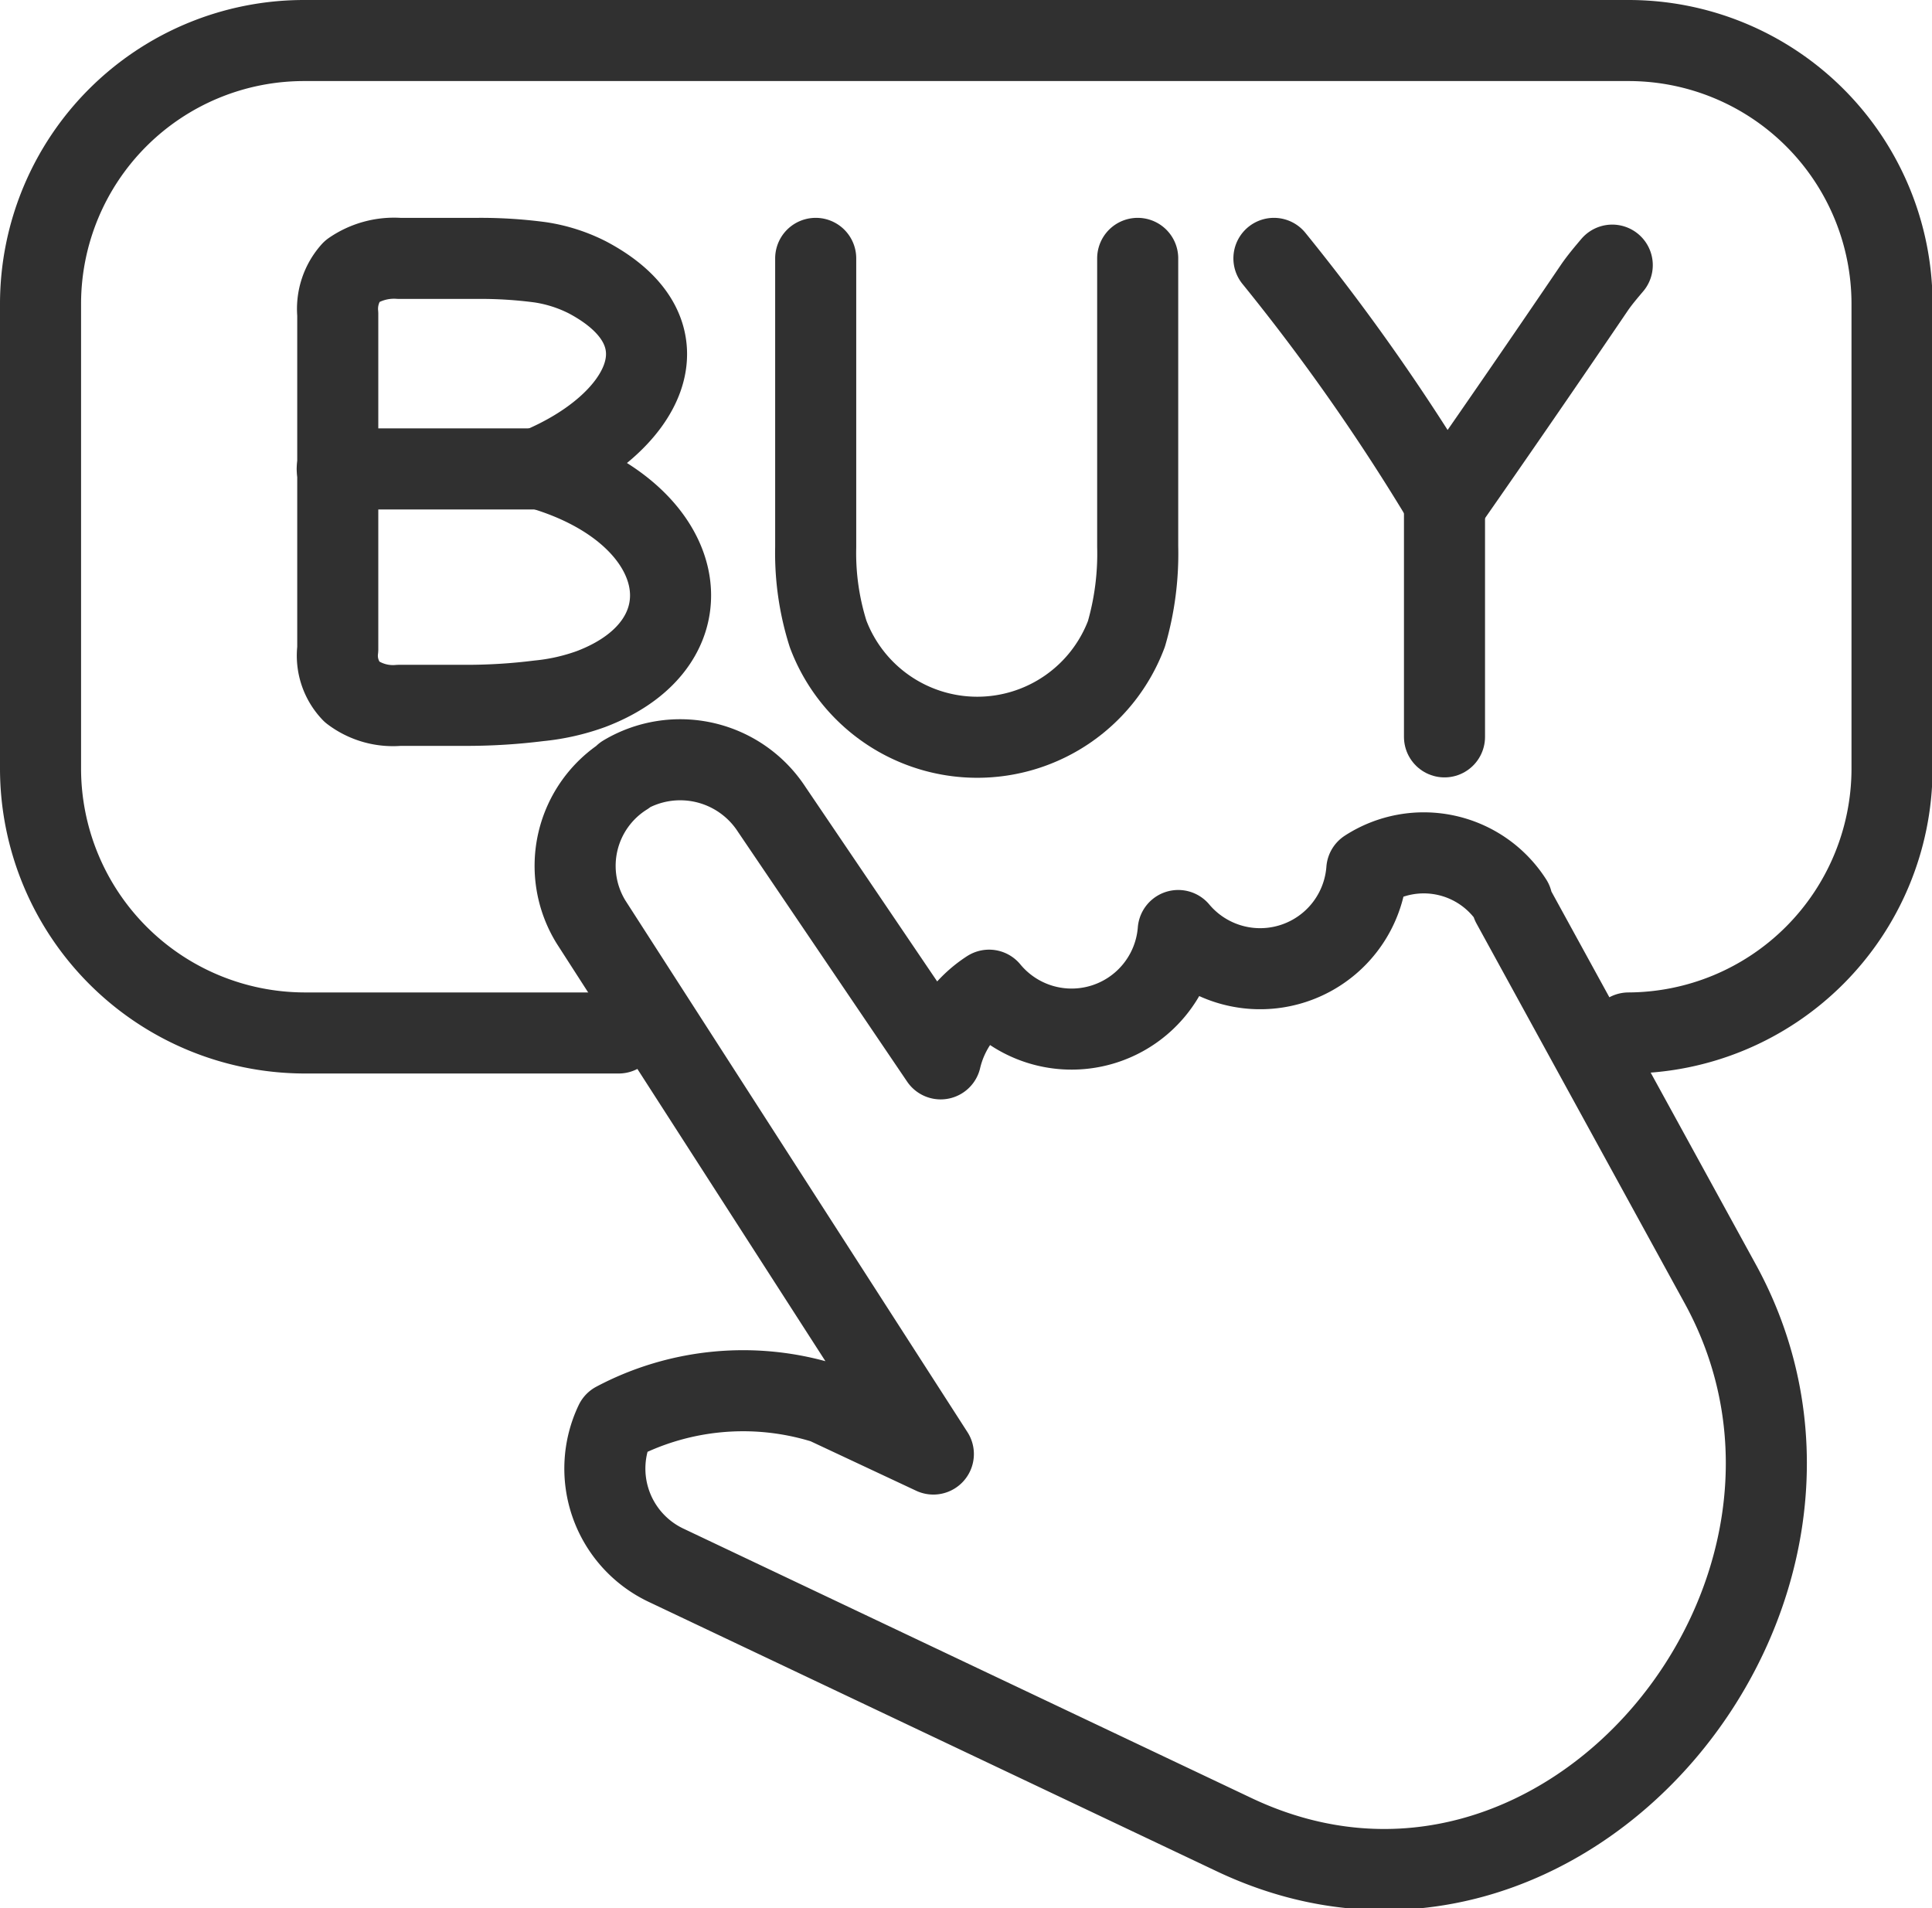
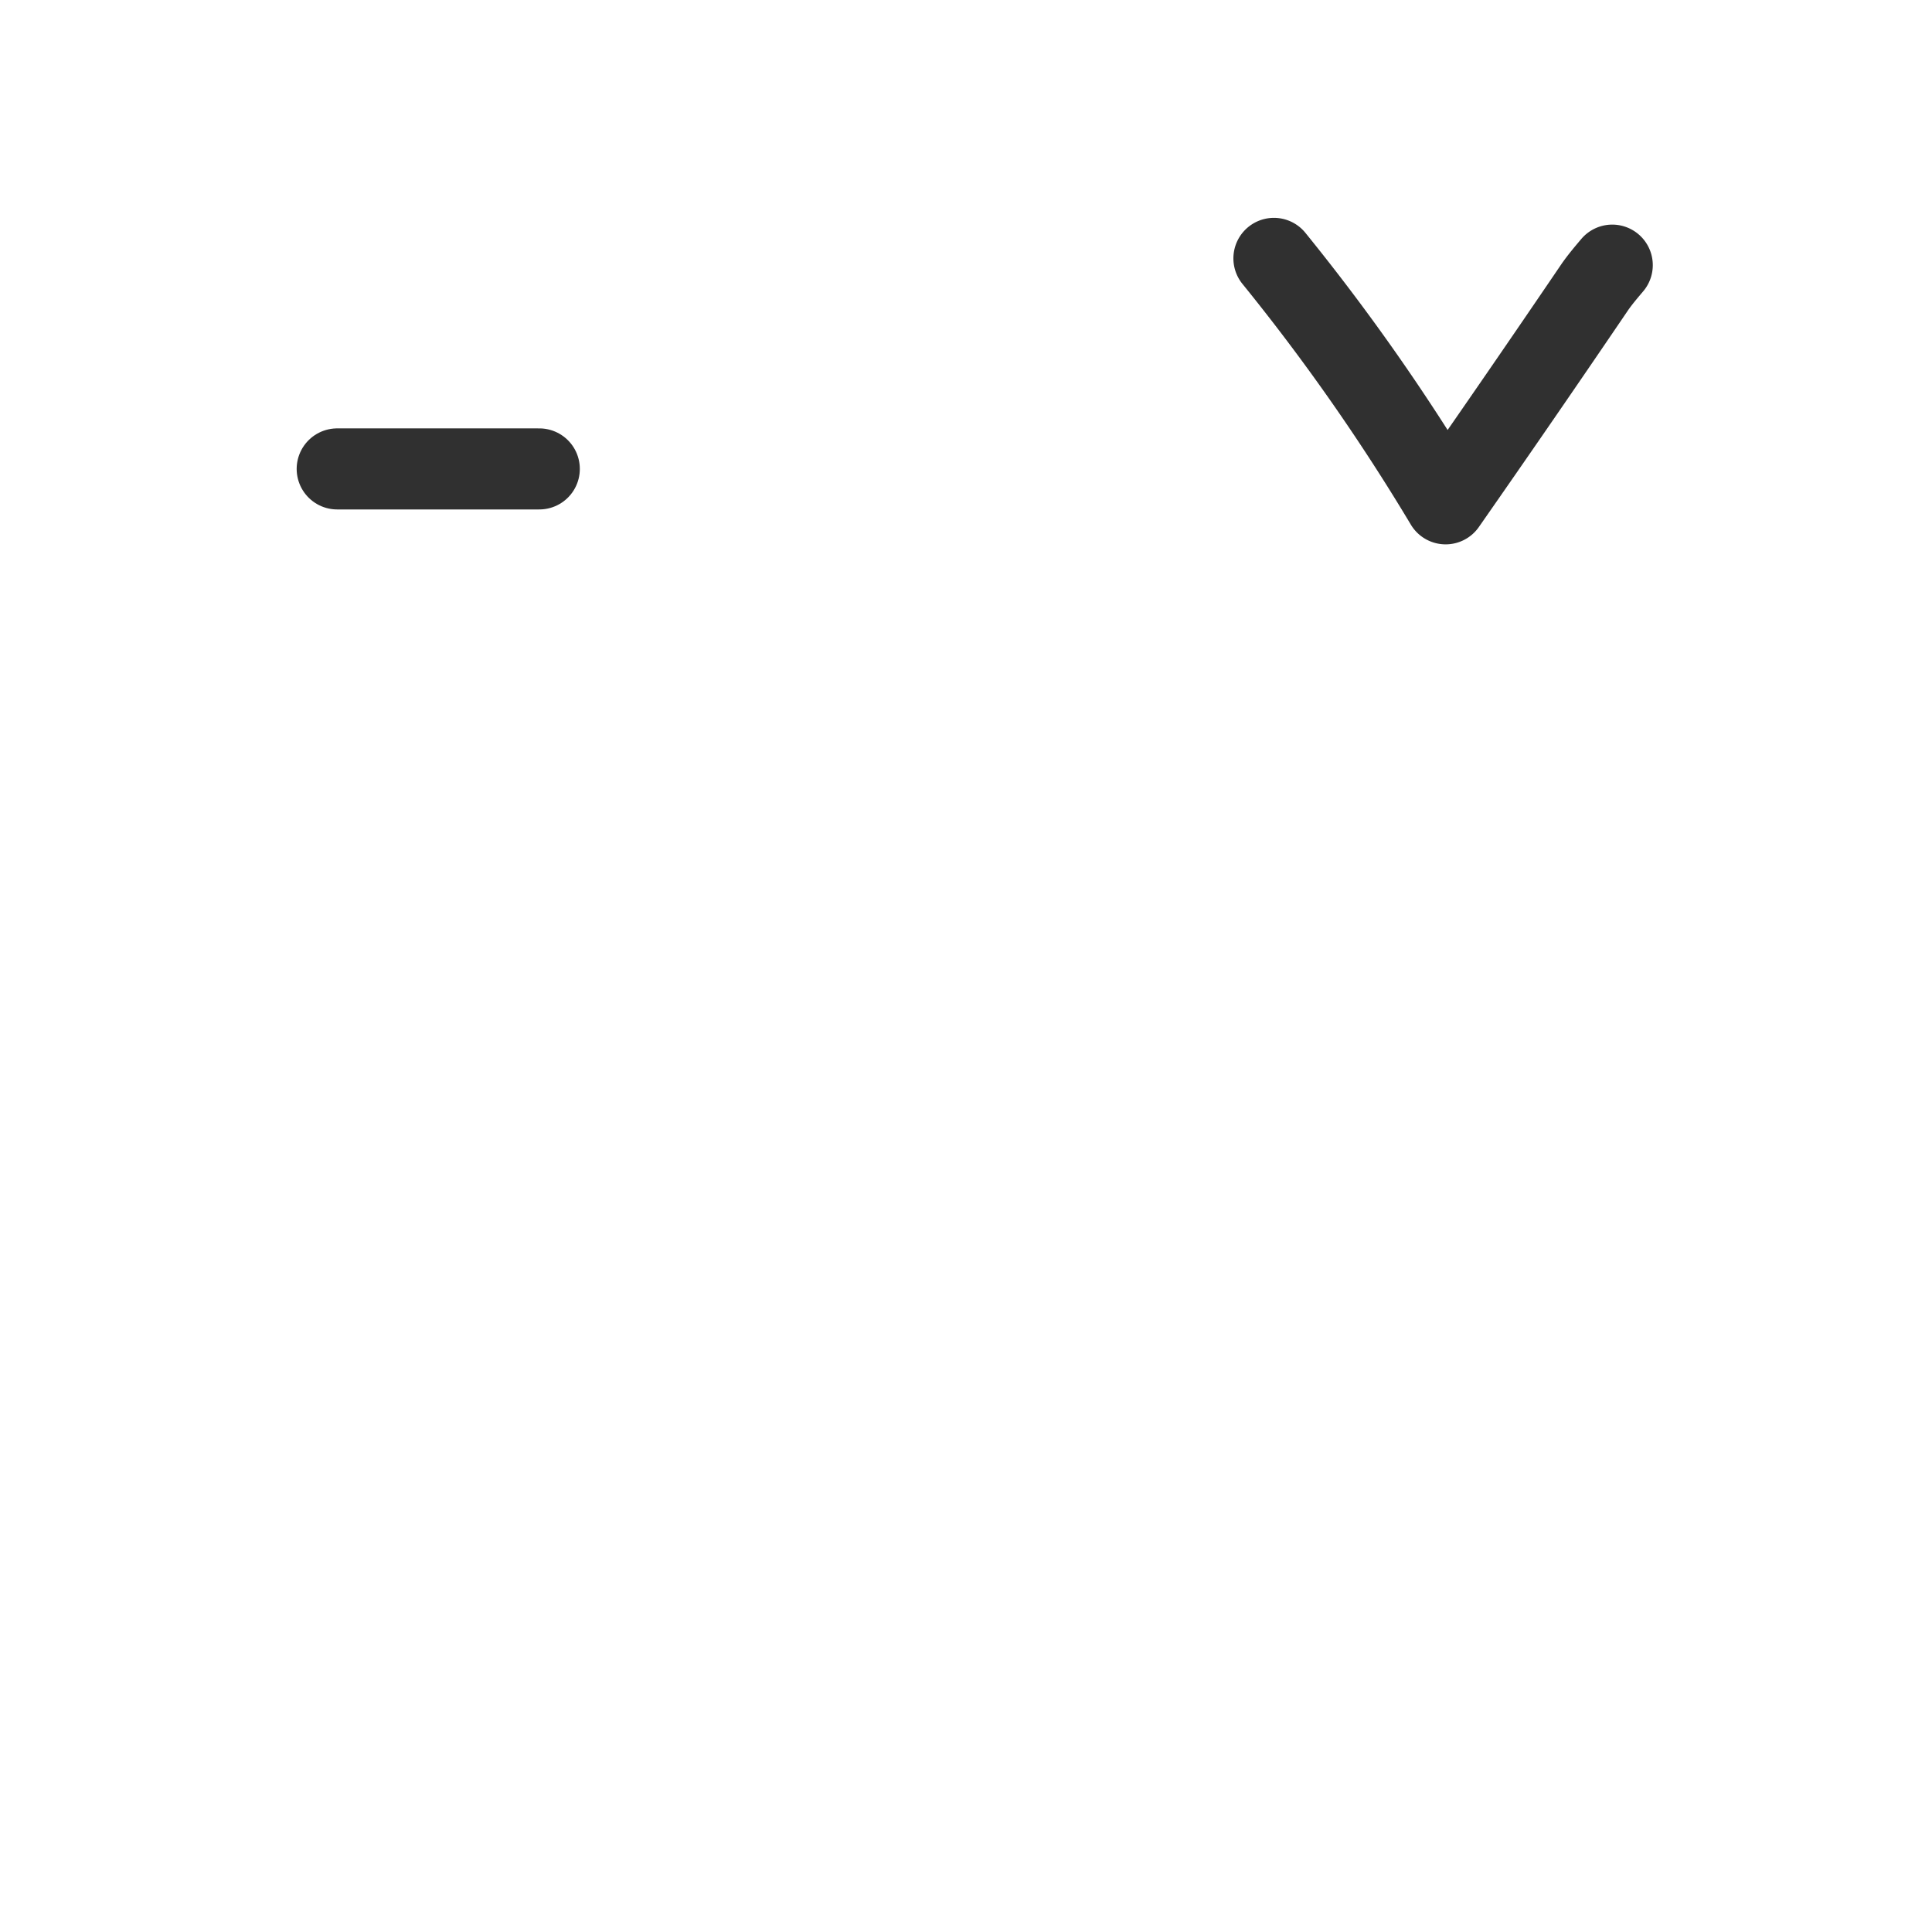
<svg xmlns="http://www.w3.org/2000/svg" id="Layer_1" data-name="Layer 1" viewBox="0 0 34.32 33.9">
  <defs>
    <style>.cls-1{fill:none;stroke:#303030;stroke-linecap:round;stroke-linejoin:round;stroke-width:1.44px;}</style>
  </defs>
  <g id="Group_49" data-name="Group 49">
-     <path id="Path_60" data-name="Path 60" class="cls-1" d="M14.06,20.82H8.47a4.7,4.7,0,0,1-4.68-4.68V7.86A4.68,4.68,0,0,1,8.47,3.19H32a4.68,4.68,0,0,1,4.68,4.67v8.28A4.7,4.7,0,0,1,32,20.82" transform="translate(-3.07 -2.47)" />
-     <path id="Path_61" data-name="Path 61" class="cls-1" d="M14.16,16.24h0a1.94,1.94,0,0,1,2.62.61l3,4.43a2,2,0,0,1,.86-1.22h0A1.9,1.9,0,0,0,24,19h0a1.9,1.9,0,0,0,3.35-1.08h0a1.86,1.86,0,0,1,2.58.56l0,.05,3.7,6.75c3,5.48-2.8,12.53-8.62,9.79L14.89,30.27A1.9,1.9,0,0,1,14,27.74a4.85,4.85,0,0,1,3.73-.34l1.92.9-6.08-9.45a1.9,1.9,0,0,1,.61-2.61h0Z" transform="translate(-3.07 -2.47)" />
-     <path id="Path_62" data-name="Path 62" class="cls-1" d="M23.28,7.06v5.12a5.12,5.12,0,0,1-.2,1.55,2.83,2.83,0,0,1-5.3,0,4.75,4.75,0,0,1-.22-1.54V7.06" transform="translate(-3.07 -2.47)" />
-     <path id="Path_63" data-name="Path 63" class="cls-1" d="M11.41,15H10.16a1.21,1.21,0,0,1-.84-.24A.93.93,0,0,1,9.07,14V8.05a1,1,0,0,1,.25-.76,1.32,1.32,0,0,1,.84-.23h1.41a8,8,0,0,1,1.1.07,2.75,2.75,0,0,1,.84.27c1.88,1,1,2.61-.87,3.39,2.7.77,3.14,3.08.93,3.92a3.79,3.79,0,0,1-.93.21A10.31,10.31,0,0,1,11.4,15Z" transform="translate(-3.07 -2.47)" />
    <path id="Path_64" data-name="Path 64" class="cls-1" d="M25.7,7.06a37.45,37.45,0,0,1,3.05,4.36Q30.09,9.5,31.4,7.57c.09-.13.2-.26.31-.39" transform="translate(-3.07 -2.47)" />
-     <line id="Line_18" data-name="Line 18" class="cls-1" x1="25.66" y1="8.47" x2="25.66" y2="13.09" />
    <line id="Line_19" data-name="Line 19" class="cls-1" x1="9.58" y1="8.33" x2="5.99" y2="8.33" />
  </g>
</svg>